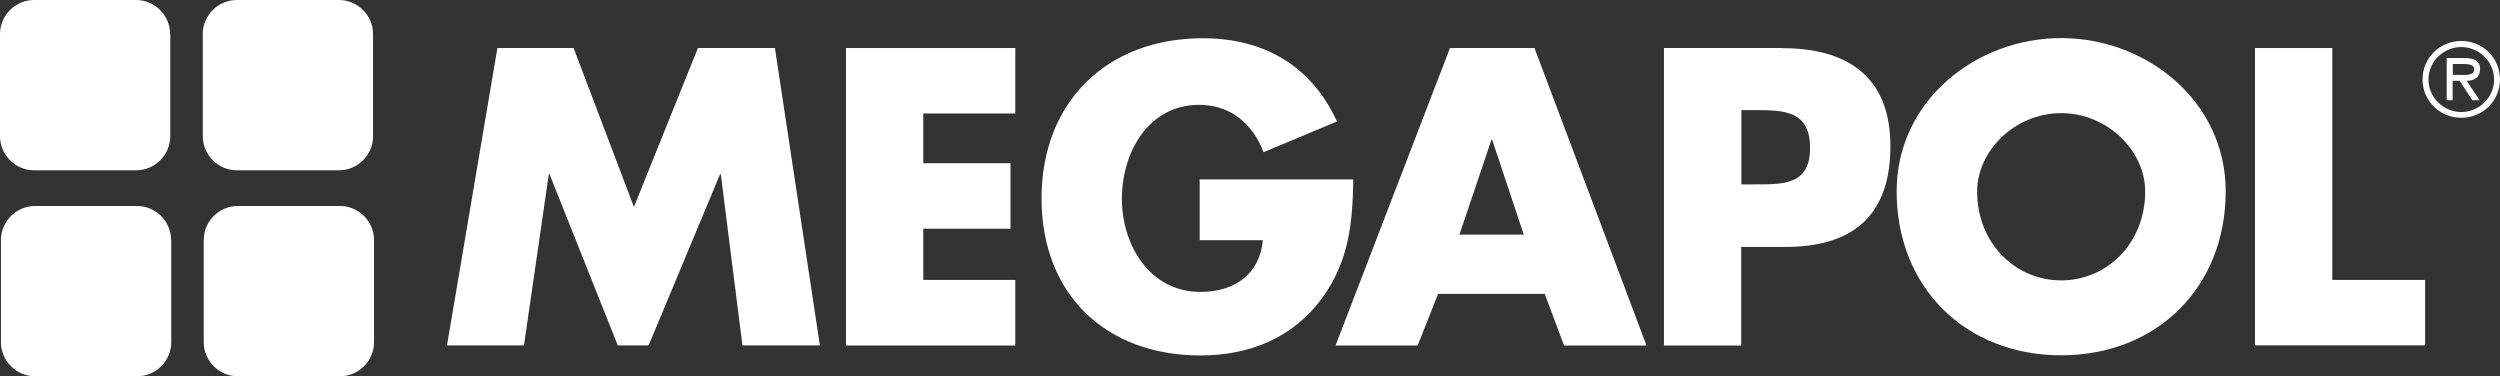
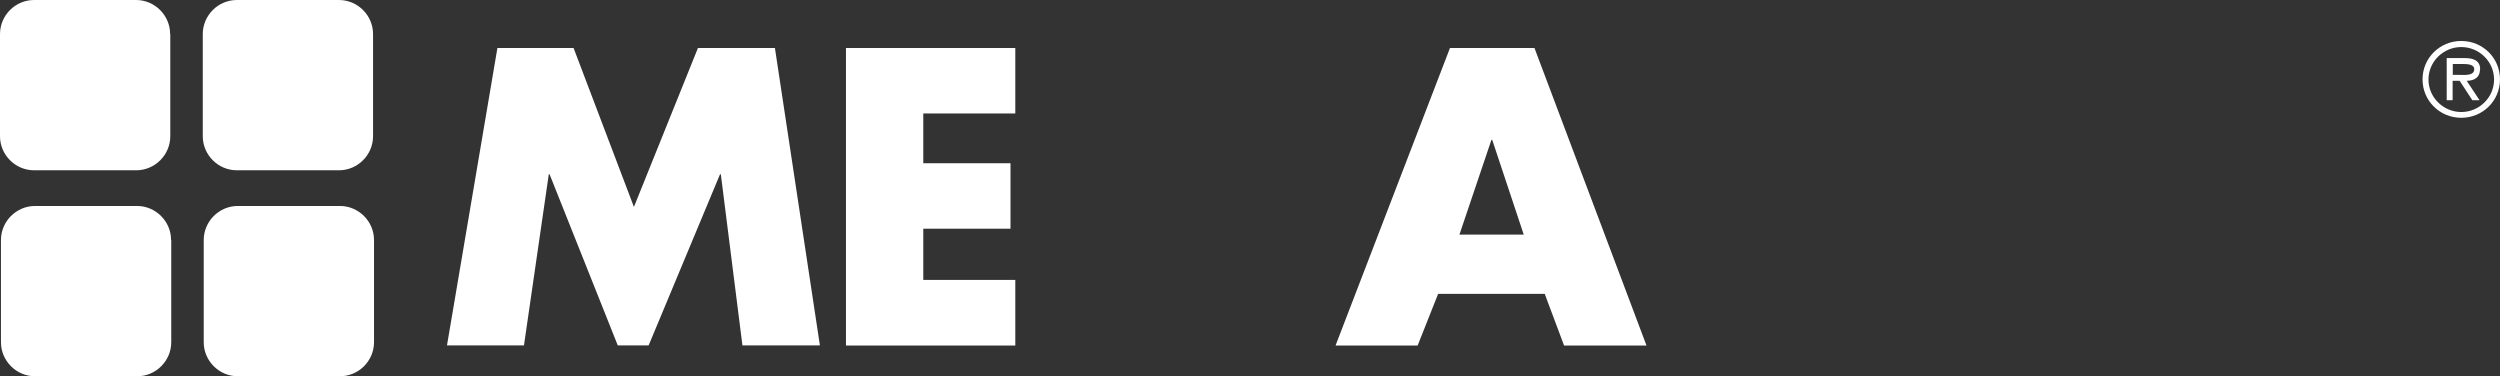
<svg xmlns="http://www.w3.org/2000/svg" id="Ebene_1" data-name="Ebene 1" viewBox="0 0 156.21 23.51">
  <rect x="0" y="0" width="156.21" height="23.51" fill="#333333" stroke="none" />
  <defs>
    <style>
      .cls-1 {
        fill: #fff;
      }
    </style>
  </defs>
  <path class="cls-1" d="m23.31,2.13c0-1.17-.96-2.13-2.13-2.13h-6.38c-1.17,0-2.13.96-2.13,2.13v6.38c0,1.17.96,2.13,2.13,2.13h6.38c1.17,0,2.13-.96,2.13-2.13V2.13h0Zm-12.68,0c0-1.17-.96-2.13-2.13-2.13H2.13C.96,0,0,.96,0,2.13v6.38c0,1.17.96,2.13,2.13,2.13h6.38c1.17,0,2.13-.96,2.13-2.13V2.13h-.01Zm.06,12.87c0-1.17-.96-2.13-2.13-2.13H2.19C1.02,12.87.06,13.83.06,15v6.38c0,1.17.96,2.13,2.13,2.13h6.38c1.17,0,2.13-.96,2.13-2.13v-6.38h-.01Zm12.68,0c0-1.17-.96-2.13-2.13-2.13h-6.38c-1.17,0-2.13.96-2.13,2.13v6.38c0,1.17.96,2.13,2.13,2.13h6.38c1.17,0,2.13-.96,2.13-2.13v-6.38Z" />
  <g>
    <path class="cls-1" d="m90.6,3l-7.15,18.59h5.13l1.28-3.23h6.66l1.21,3.23h5.15l-7-18.59s-5.28,0-5.28,0Zm.59,11.66l2-5.92h.05l1.97,5.92h-4.02Z" />
-     <path class="cls-1" d="m111.37,3h-7.4v18.59h4.83v-6.16h2.74c4.21,0,6.58-1.92,6.58-6.31s-2.76-6.11-6.75-6.11h0Zm-1.75,8.52h-.81v-4.64h.81c1.87,0,3.48.03,3.48,2.37s-1.73,2.27-3.48,2.27Z" />
-     <path class="cls-1" d="m128.79,2.38c-5.35,0-10.28,3.94-10.28,9.57,0,6.02,4.31,10.25,10.28,10.25s10.28-4.24,10.28-10.25c0-5.62-4.93-9.57-10.28-9.57Zm0,15.14c-2.88,0-5.25-2.34-5.25-5.55,0-2.56,2.37-4.9,5.25-4.9s5.25,2.34,5.25,4.9c0,3.21-2.37,5.55-5.25,5.55Z" />
-     <path class="cls-1" d="m74.96,11.21v3.8h3.95c-.2,2.15-1.8,3.23-3.9,3.23-3.18,0-4.91-2.93-4.91-5.82s1.65-5.87,4.83-5.87c1.95,0,3.35,1.18,4.02,2.96l4.59-1.92c-1.6-3.48-4.56-5.2-8.38-5.2-5.99,0-10.08,3.97-10.08,10.01s4.07,9.81,9.91,9.81c3.11,0,5.84-1.11,7.67-3.65,1.65-2.32,1.85-4.64,1.9-7.35h-9.6Z" />
    <polygon class="cls-1" points="43.61 3 39.61 12.93 35.84 3 31.08 3 27.93 21.58 32.74 21.58 34.29 10.89 34.34 10.89 38.6 21.58 40.53 21.58 44.99 10.89 45.04 10.89 46.39 21.58 51.23 21.58 48.42 3 43.61 3" />
    <polygon class="cls-1" points="52.86 21.59 63.44 21.59 63.44 17.49 57.69 17.49 57.69 14.29 63.14 14.29 63.14 10.2 57.69 10.2 57.69 7.09 63.44 7.09 63.44 3 52.86 3 52.86 21.59" />
-     <polygon class="cls-1" points="145.73 3 140.9 3 140.9 21.58 151.53 21.58 151.53 17.49 145.73 17.49 145.73 3" />
    <path class="cls-1" d="m154.97,4.33c0-.57-.46-.7-.94-.7h-1.15v2.63h.37v-1.21h.44l.79,1.21h.45l-.8-1.21c.47-.01.83-.2.83-.72h.01Zm-1.27.35h-.44v-.68h.7c.29,0,.64.05.64.32,0,.42-.57.36-.9.36Z" />
    <path class="cls-1" d="m153.79,2.56c-1.35,0-2.42,1.07-2.42,2.4s1.07,2.4,2.42,2.4,2.42-1.07,2.42-2.4-1.07-2.4-2.42-2.4Zm0,4.44c-1.1,0-2.05-.9-2.05-2.03s.94-2.03,2.05-2.03,2.05.9,2.05,2.03-.94,2.03-2.05,2.03Z" />
  </g>
</svg>